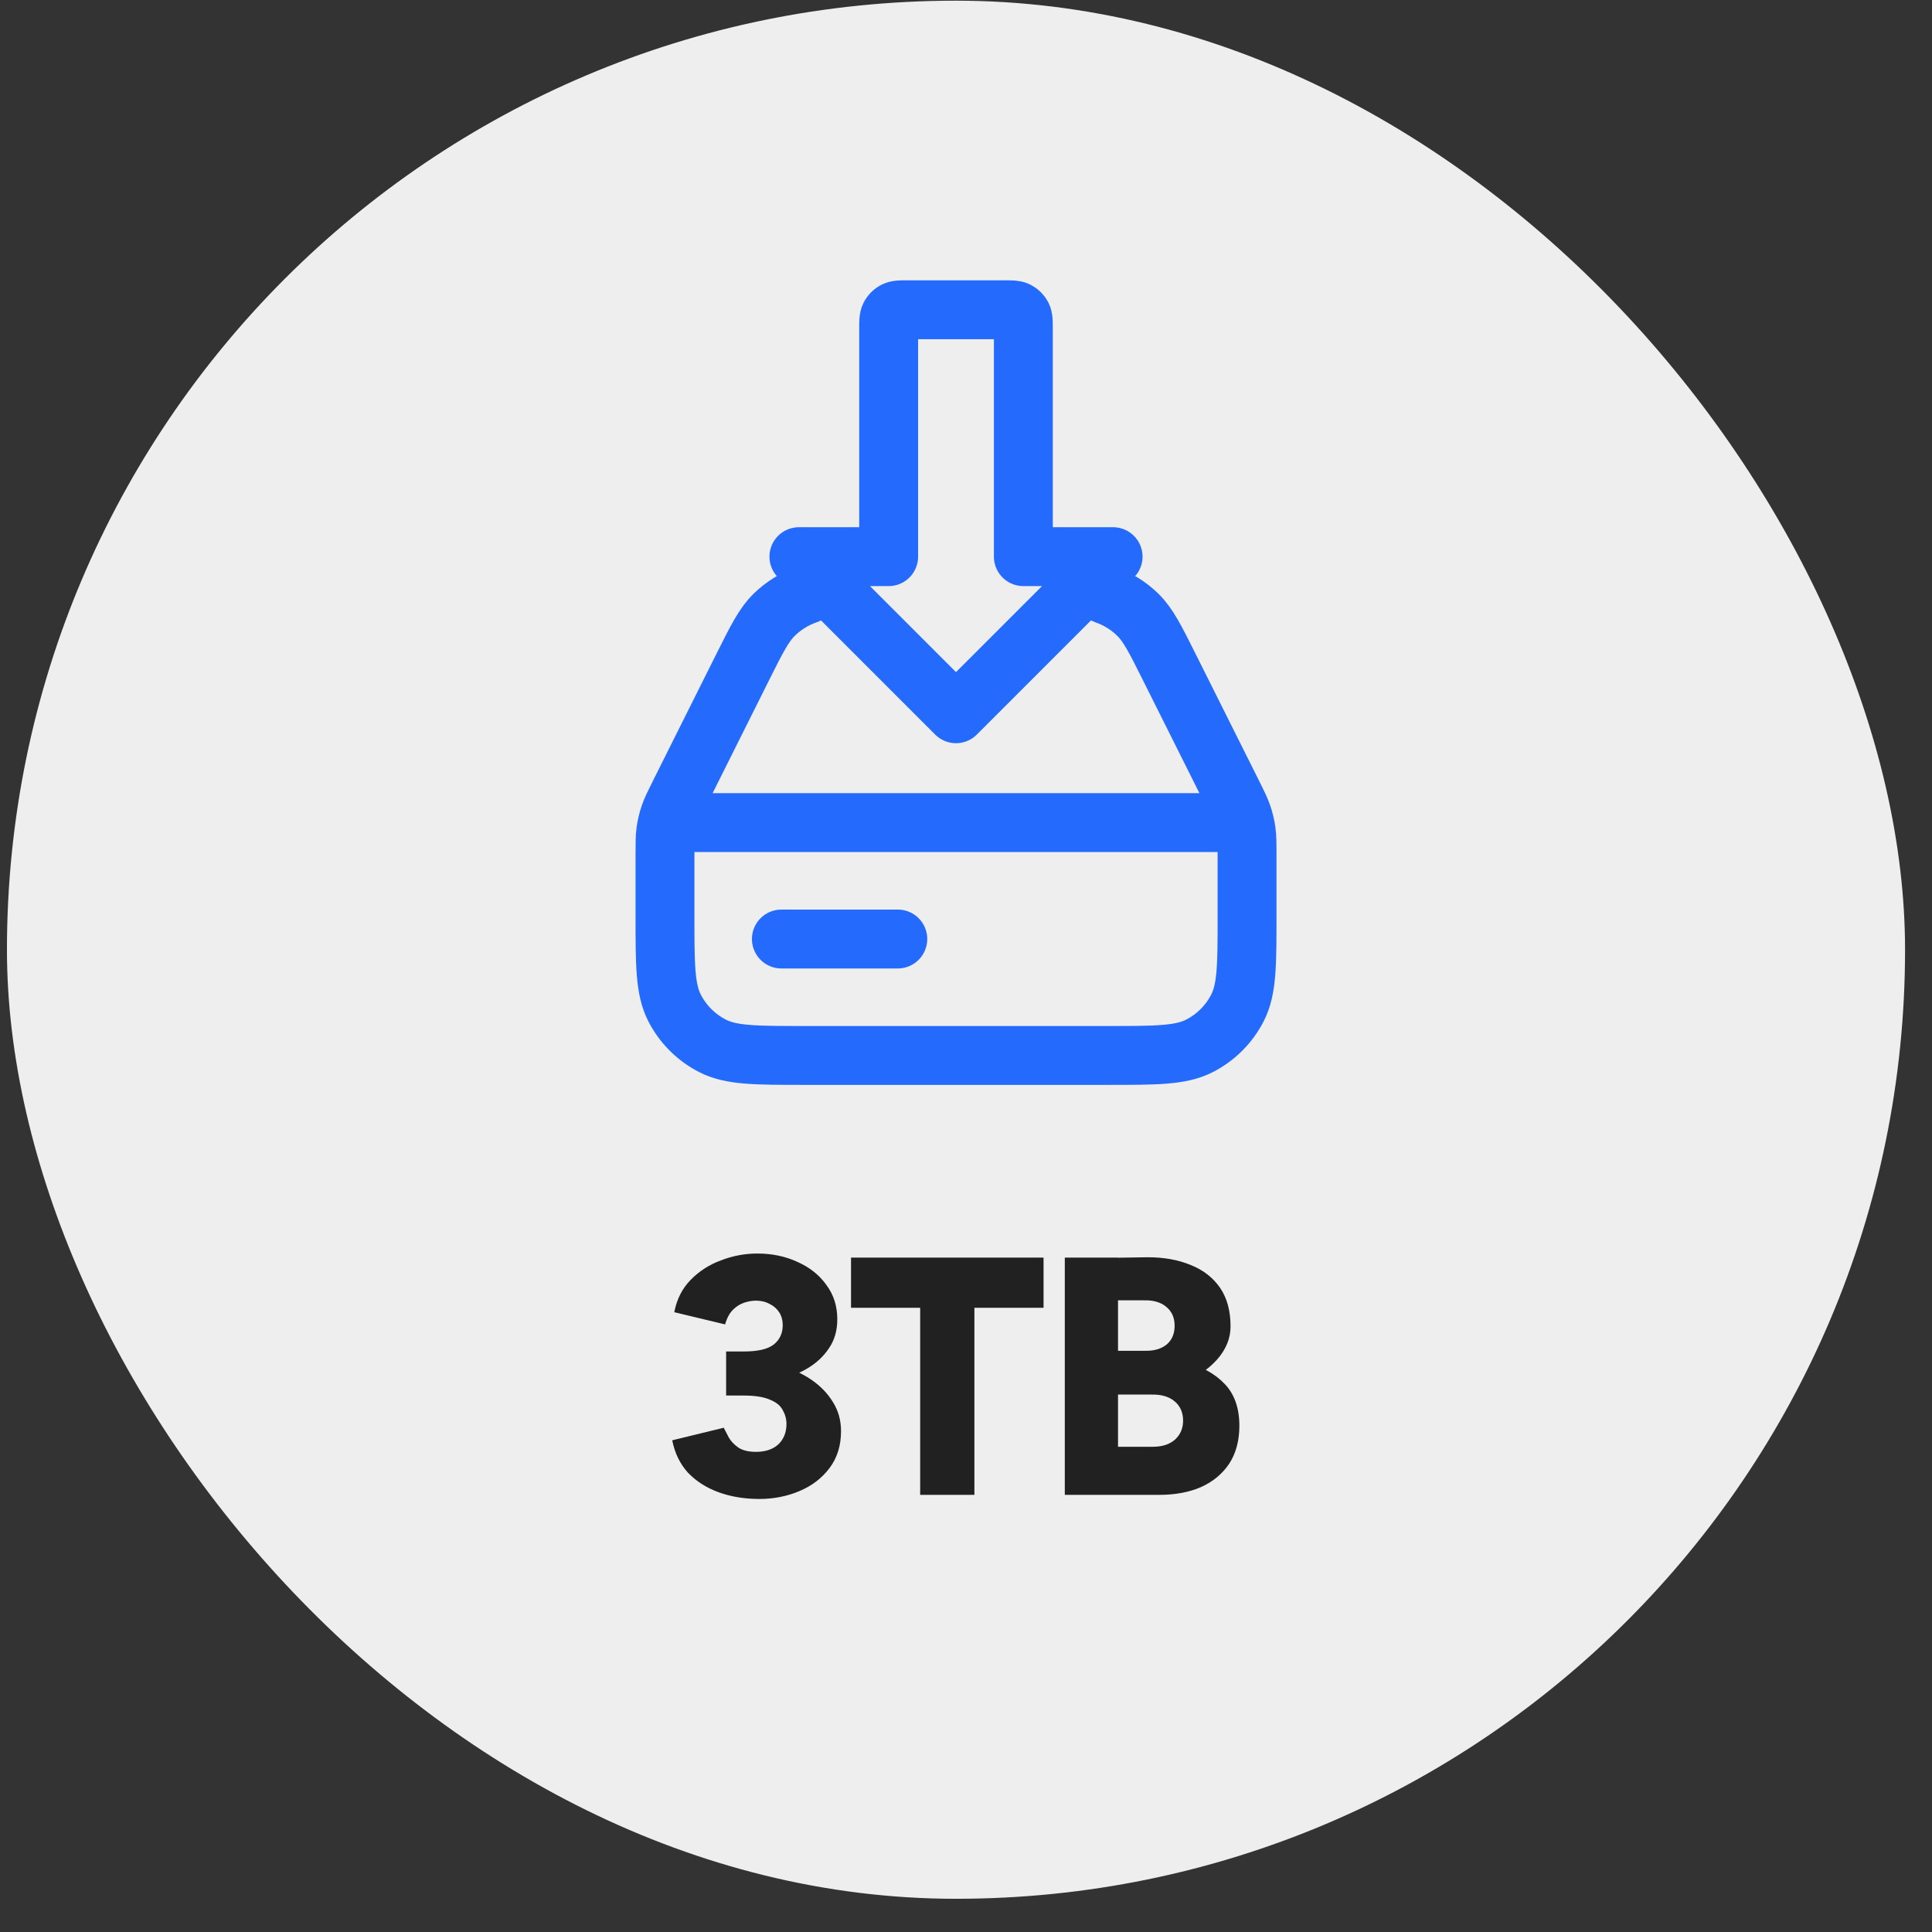
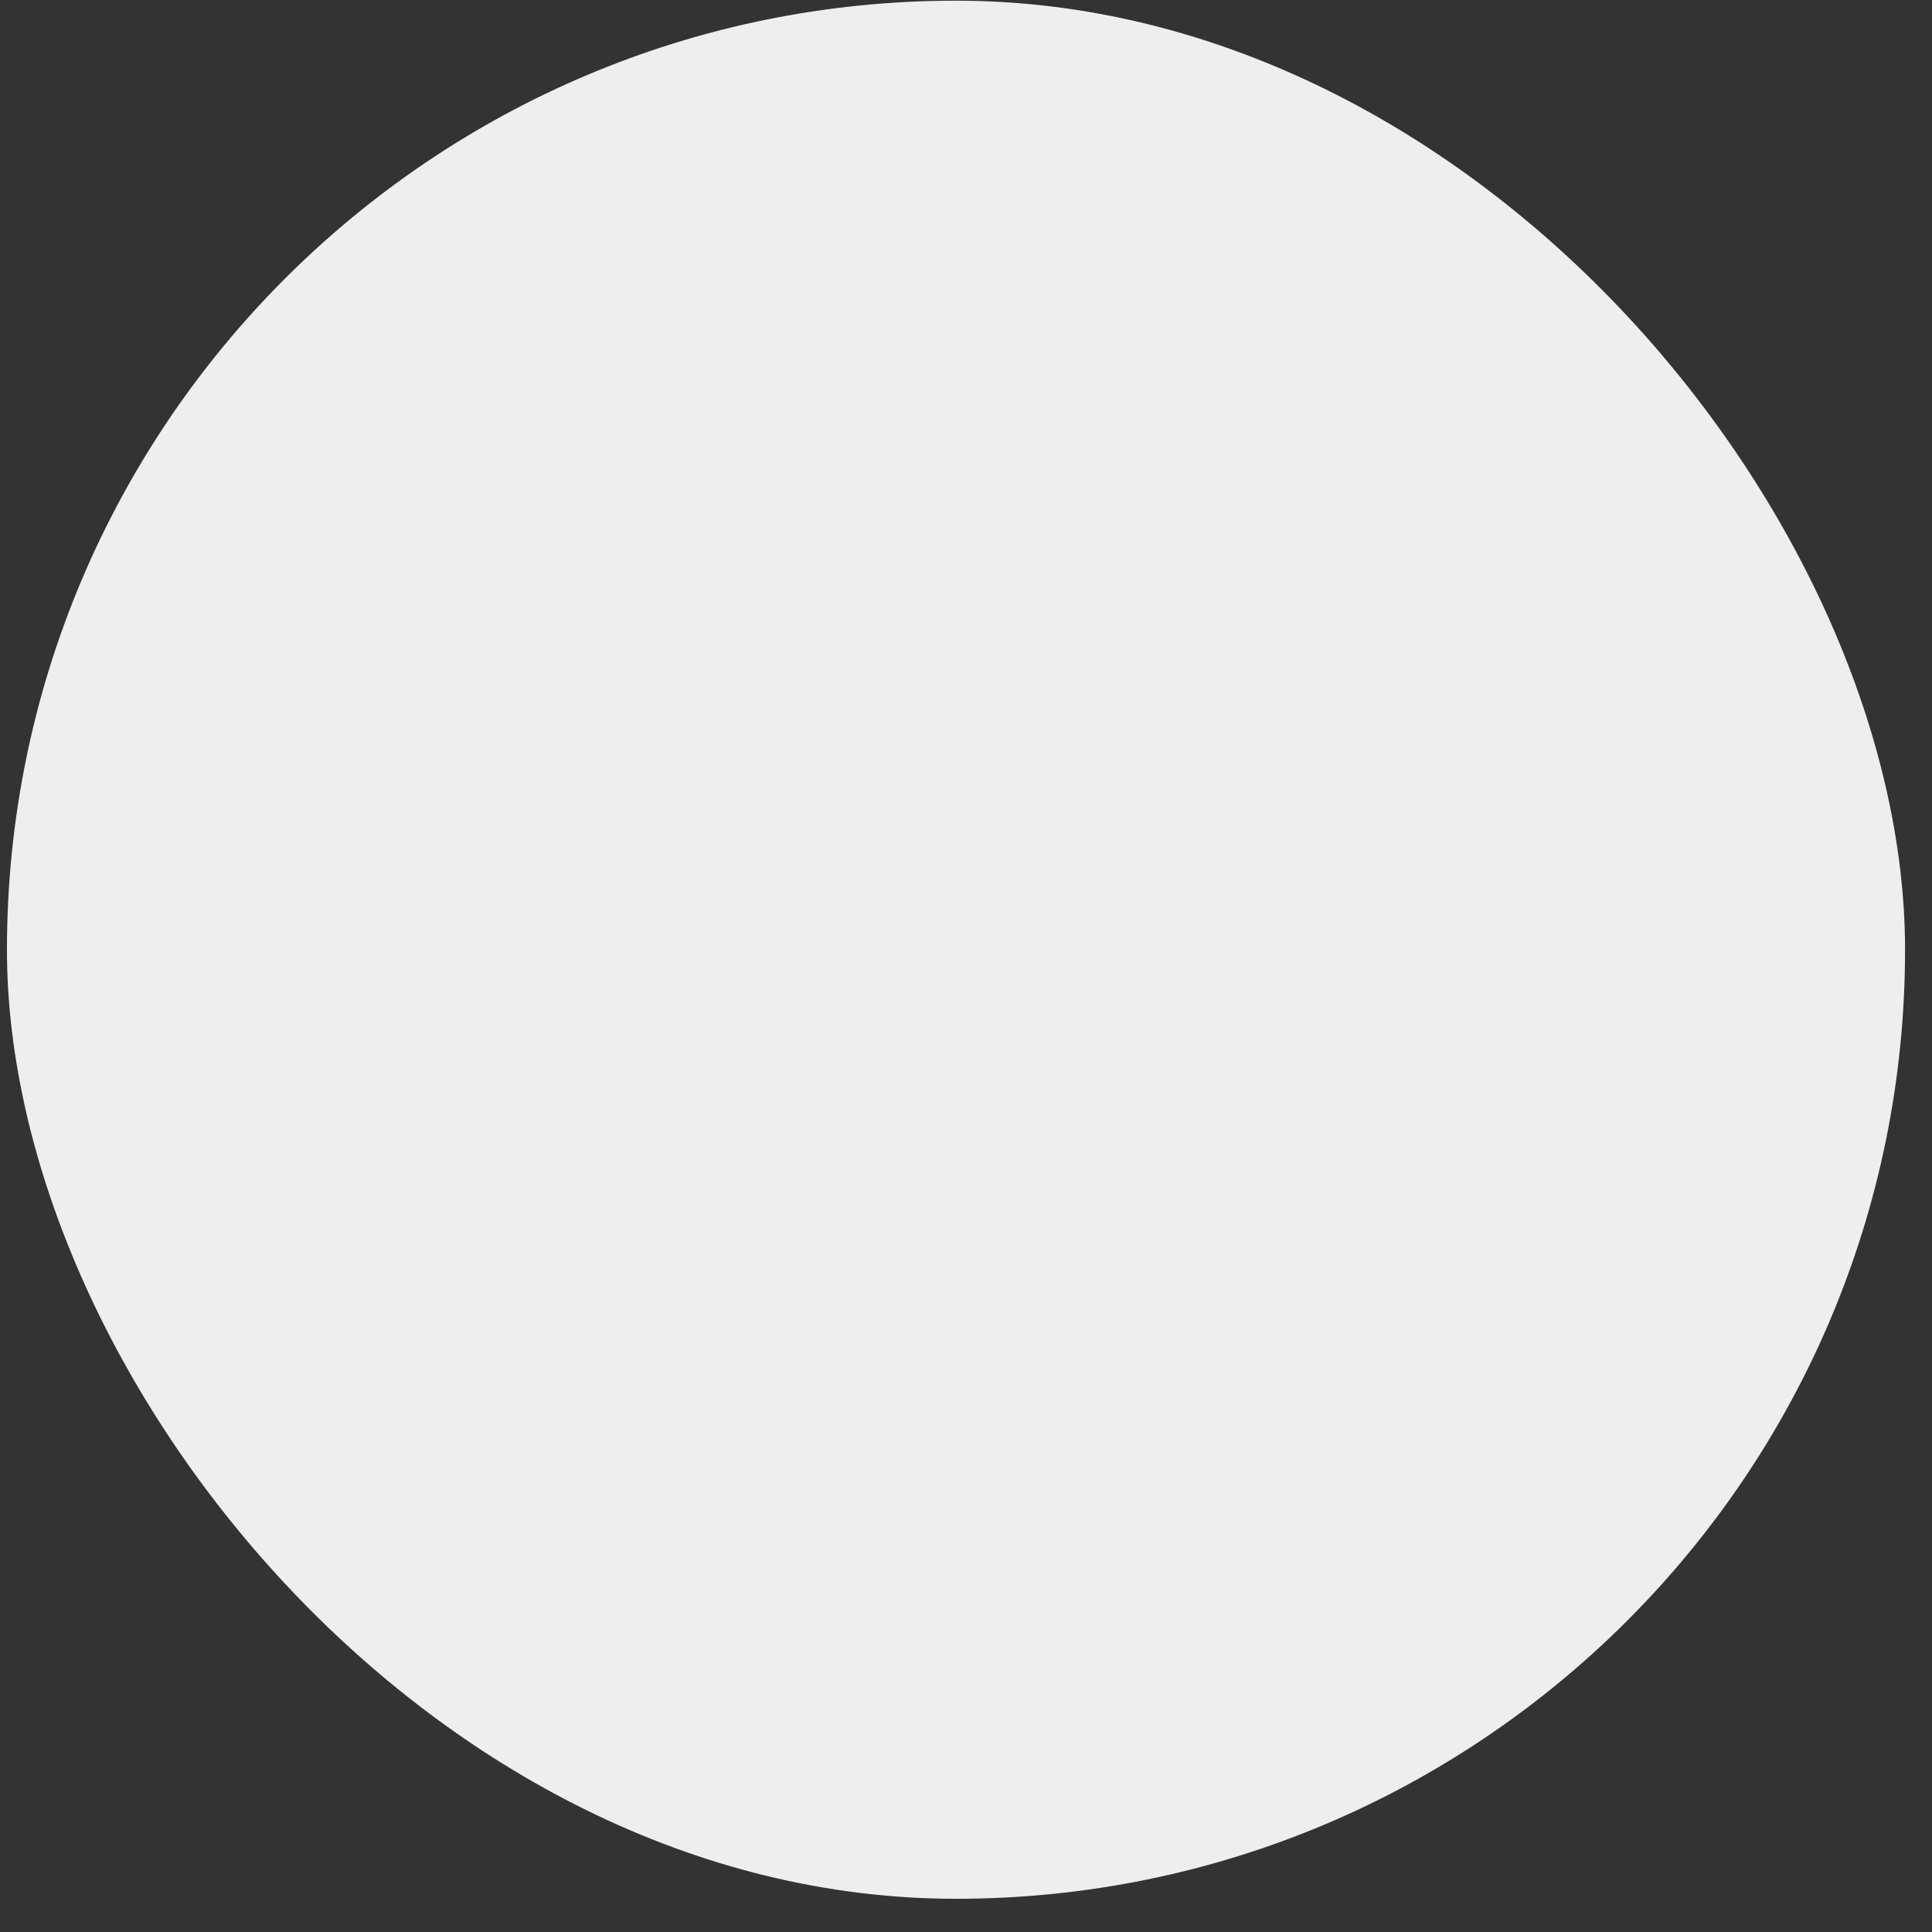
<svg xmlns="http://www.w3.org/2000/svg" width="57" height="57" viewBox="0 0 57 57" fill="none">
  <rect x="0" y="0" width="57" height="57" fill="#333333" stroke="none" />
  <rect x="0.205" y="0.02" width="56" height="56" rx="28" fill="#EEEEEE" />
-   <path d="M22.403 44.224C21.963 44.224 21.559 44.157 21.193 44.023C20.833 43.89 20.533 43.697 20.293 43.444C20.059 43.184 19.906 42.867 19.833 42.493L21.353 42.123C21.393 42.203 21.443 42.3 21.503 42.413C21.569 42.527 21.666 42.627 21.793 42.714C21.919 42.794 22.089 42.834 22.303 42.834C22.583 42.834 22.803 42.76 22.963 42.614C23.123 42.46 23.203 42.26 23.203 42.014C23.203 41.867 23.166 41.73 23.093 41.603C23.026 41.47 22.899 41.367 22.713 41.294C22.533 41.214 22.276 41.173 21.943 41.173H21.423V40.133H21.883C22.276 40.133 22.646 40.184 22.993 40.283C23.346 40.377 23.659 40.517 23.933 40.703C24.206 40.89 24.419 41.11 24.573 41.364C24.733 41.617 24.813 41.904 24.813 42.224C24.813 42.65 24.699 43.014 24.473 43.313C24.246 43.614 23.949 43.84 23.583 43.993C23.216 44.147 22.823 44.224 22.403 44.224ZM21.423 40.843V39.873H21.943C22.363 39.873 22.659 39.803 22.833 39.663C23.006 39.523 23.093 39.334 23.093 39.093C23.093 38.953 23.059 38.83 22.993 38.724C22.926 38.617 22.833 38.533 22.713 38.474C22.593 38.407 22.456 38.373 22.303 38.373C22.189 38.373 22.073 38.394 21.953 38.434C21.833 38.474 21.723 38.544 21.623 38.644C21.523 38.743 21.446 38.887 21.393 39.074L19.893 38.714C19.966 38.334 20.126 38.017 20.373 37.764C20.626 37.504 20.926 37.31 21.273 37.184C21.619 37.05 21.976 36.983 22.343 36.983C22.783 36.983 23.179 37.067 23.533 37.233C23.893 37.394 24.176 37.62 24.383 37.913C24.596 38.2 24.703 38.537 24.703 38.923C24.703 39.257 24.619 39.544 24.453 39.783C24.293 40.023 24.076 40.224 23.803 40.383C23.536 40.537 23.236 40.654 22.903 40.733C22.569 40.807 22.229 40.843 21.883 40.843H21.423ZM27.148 44.103V37.684H28.748V44.103H27.148ZM25.108 38.584V37.103H30.788V38.584H25.108ZM31.935 44.103V42.684H34.015C34.288 42.684 34.505 42.614 34.665 42.474C34.825 42.327 34.905 42.14 34.905 41.913C34.905 41.673 34.821 41.483 34.655 41.343C34.488 41.203 34.258 41.137 33.965 41.144H31.935V39.923L33.145 39.964C33.818 39.964 34.411 40.033 34.925 40.173C35.445 40.307 35.848 40.527 36.135 40.834C36.421 41.133 36.565 41.544 36.565 42.063C36.565 42.504 36.465 42.877 36.265 43.184C36.065 43.483 35.788 43.714 35.435 43.873C35.081 44.027 34.668 44.103 34.195 44.103H31.935ZM31.415 44.103V37.103H32.985V44.103H31.415ZM31.875 41.243V39.853H33.815C34.068 39.853 34.271 39.79 34.425 39.663C34.578 39.53 34.655 39.347 34.655 39.114C34.655 38.873 34.571 38.687 34.405 38.553C34.245 38.42 34.028 38.357 33.755 38.364H31.875V37.123L33.865 37.093C34.345 37.093 34.768 37.17 35.135 37.324C35.501 37.47 35.788 37.694 35.995 37.993C36.201 38.294 36.305 38.673 36.305 39.133C36.305 39.487 36.171 39.813 35.905 40.114C35.645 40.407 35.281 40.647 34.815 40.834C34.348 41.014 33.808 41.103 33.195 41.103L31.875 41.243Z" fill="#212121" />
-   <path d="M32.605 17.541C32.966 17.666 33.295 17.869 33.568 18.136C33.876 18.438 34.083 18.852 34.496 19.678L36.357 23.399C36.519 23.724 36.6 23.886 36.657 24.056C36.708 24.207 36.745 24.363 36.767 24.52C36.792 24.698 36.792 24.88 36.792 25.242V27.017C36.792 28.46 36.792 29.181 36.511 29.732C36.264 30.217 35.87 30.611 35.385 30.858C34.834 31.139 34.113 31.139 32.67 31.139H23.74C22.297 31.139 21.576 31.139 21.025 30.858C20.541 30.611 20.146 30.217 19.899 29.732C19.619 29.181 19.619 28.46 19.619 27.017V25.242C19.619 24.88 19.619 24.698 19.643 24.52C19.666 24.363 19.702 24.207 19.753 24.056C19.81 23.886 19.892 23.724 20.054 23.399L21.914 19.678C22.328 18.852 22.534 18.438 22.843 18.136C23.116 17.869 23.444 17.666 23.805 17.541M20.048 24.269H36.362M23.053 27.704H26.488" stroke="#246BFD" stroke-width="1.737" stroke-linecap="round" stroke-linejoin="round" />
-   <path d="M26.218 9.668C26.218 9.483 26.218 9.39 26.255 9.319C26.286 9.257 26.337 9.207 26.399 9.175C26.47 9.139 26.563 9.139 26.748 9.139H29.662C29.847 9.139 29.94 9.139 30.011 9.175C30.073 9.207 30.124 9.257 30.156 9.319C30.192 9.39 30.192 9.483 30.192 9.668V16.423H32.84L28.205 21.058L23.57 16.423H26.218V9.668Z" stroke="#246BFD" stroke-width="1.737" stroke-linecap="round" stroke-linejoin="round" />
</svg>